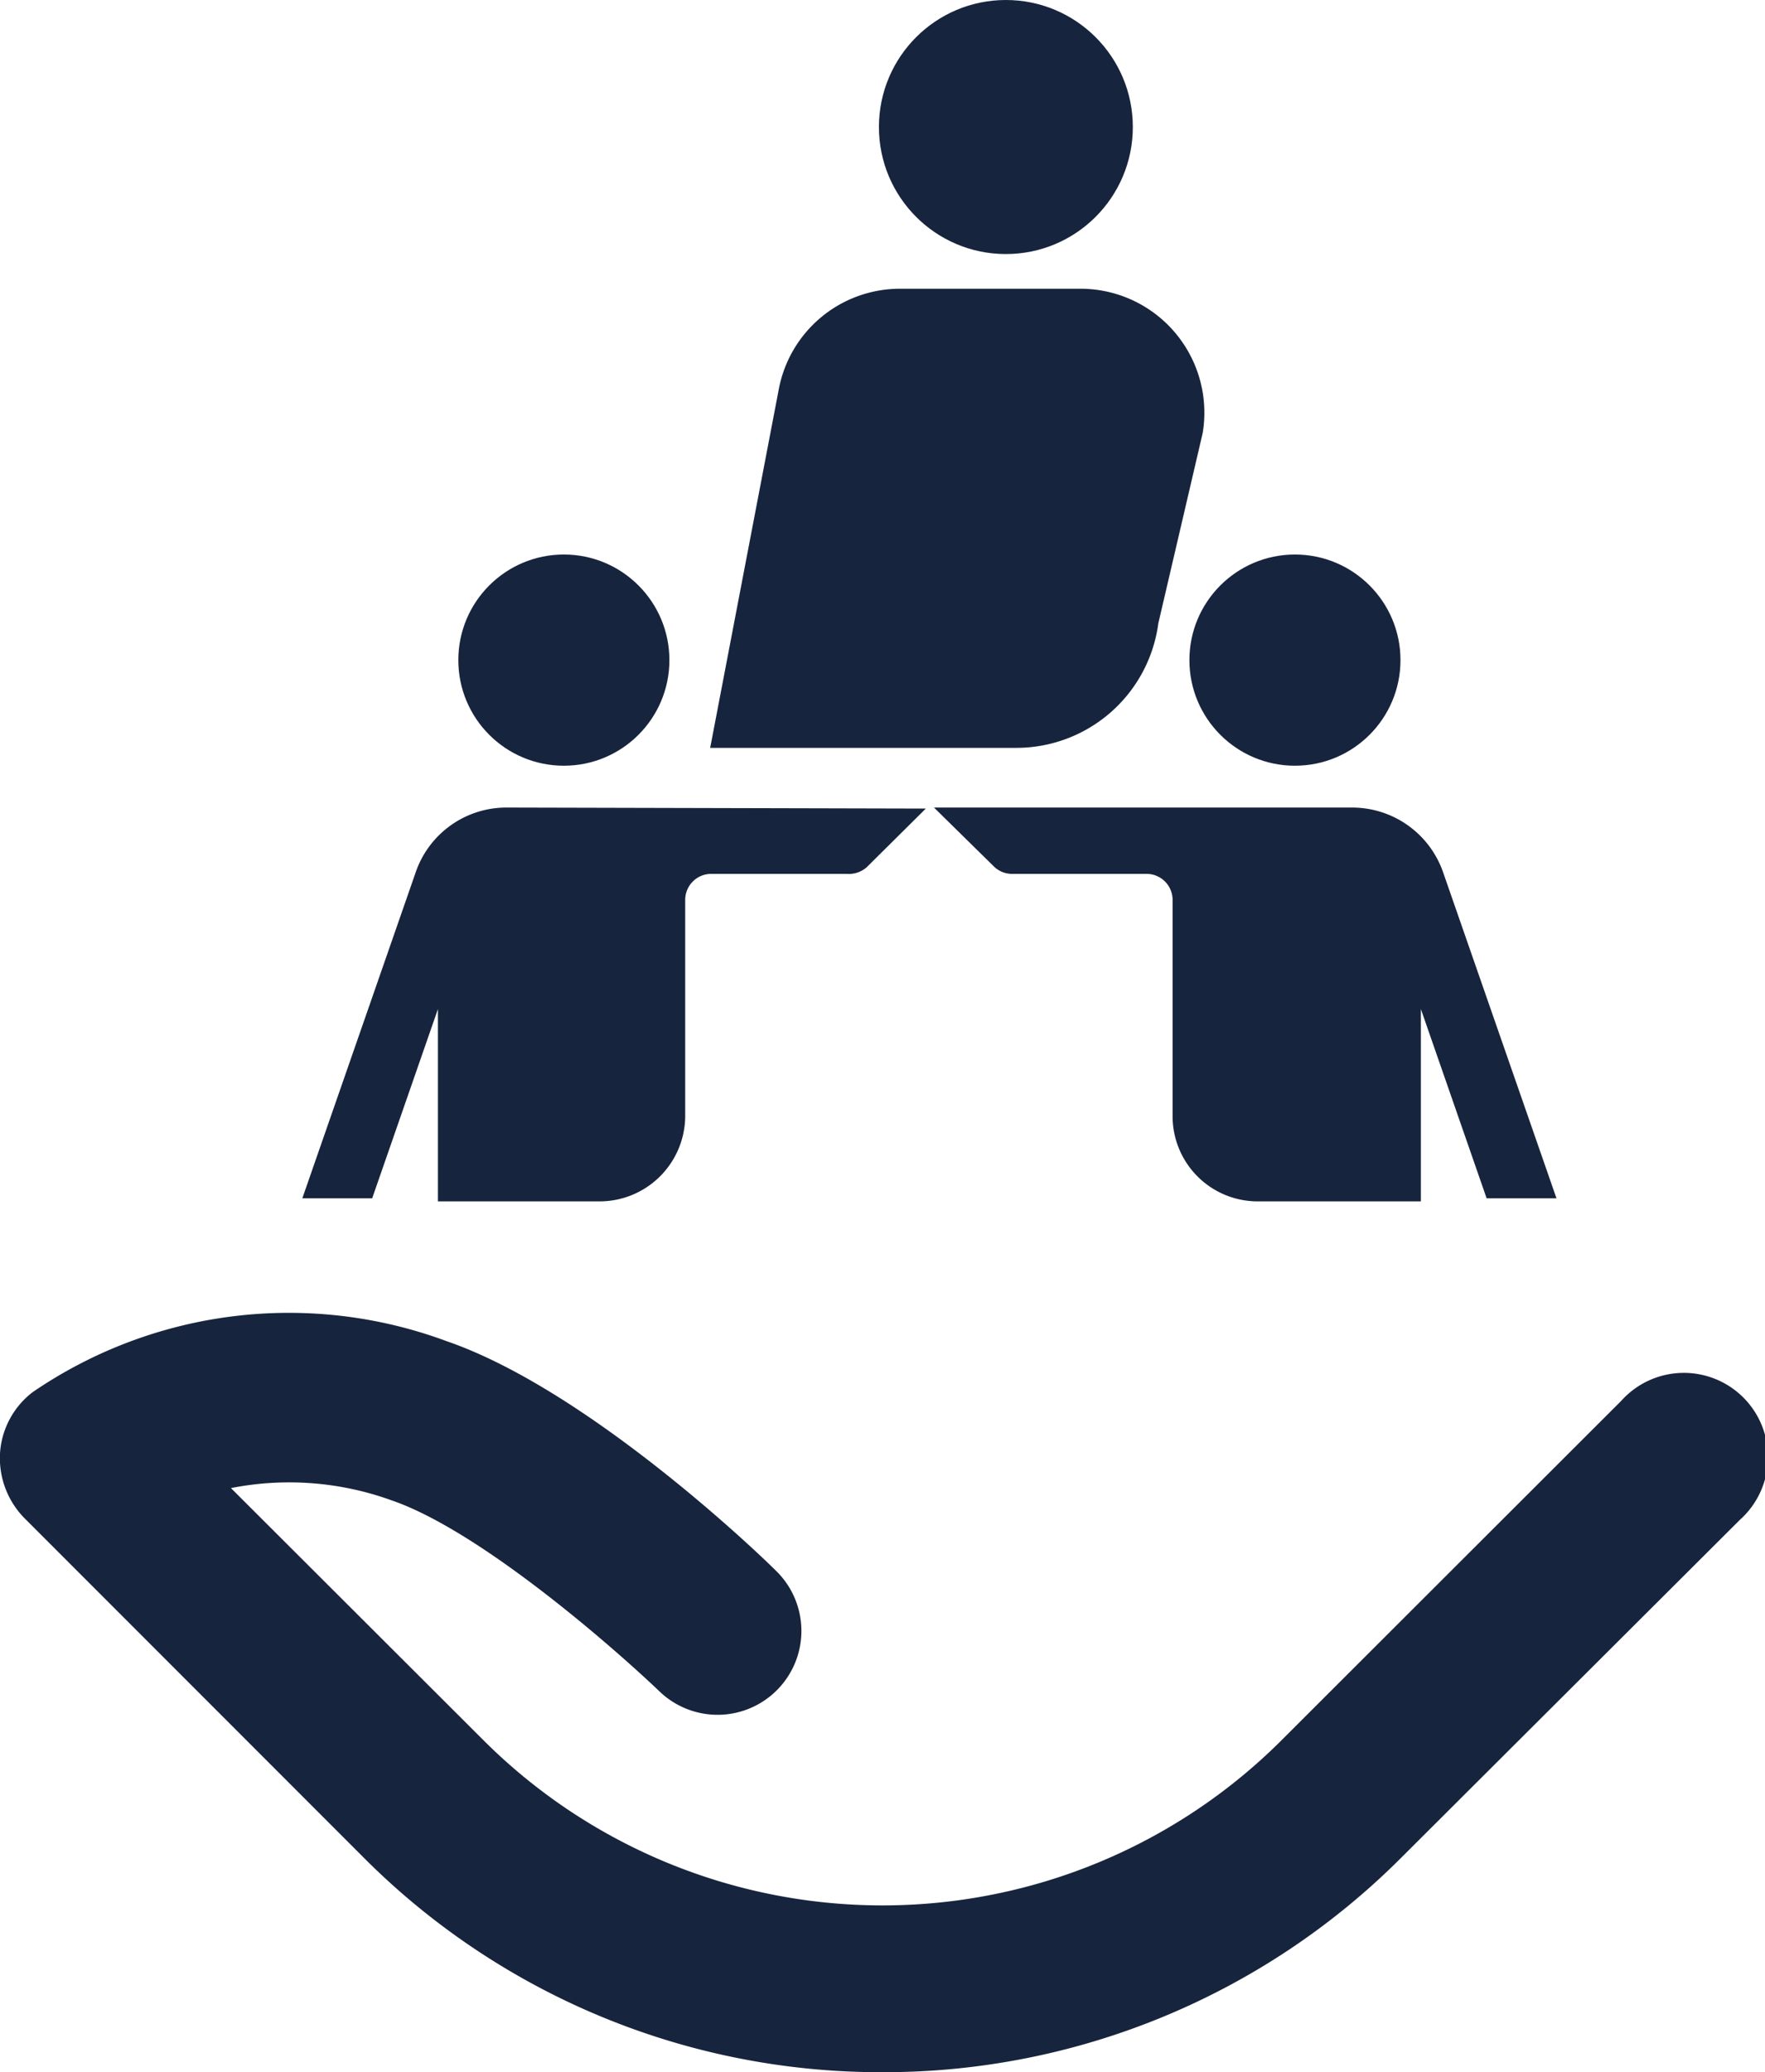
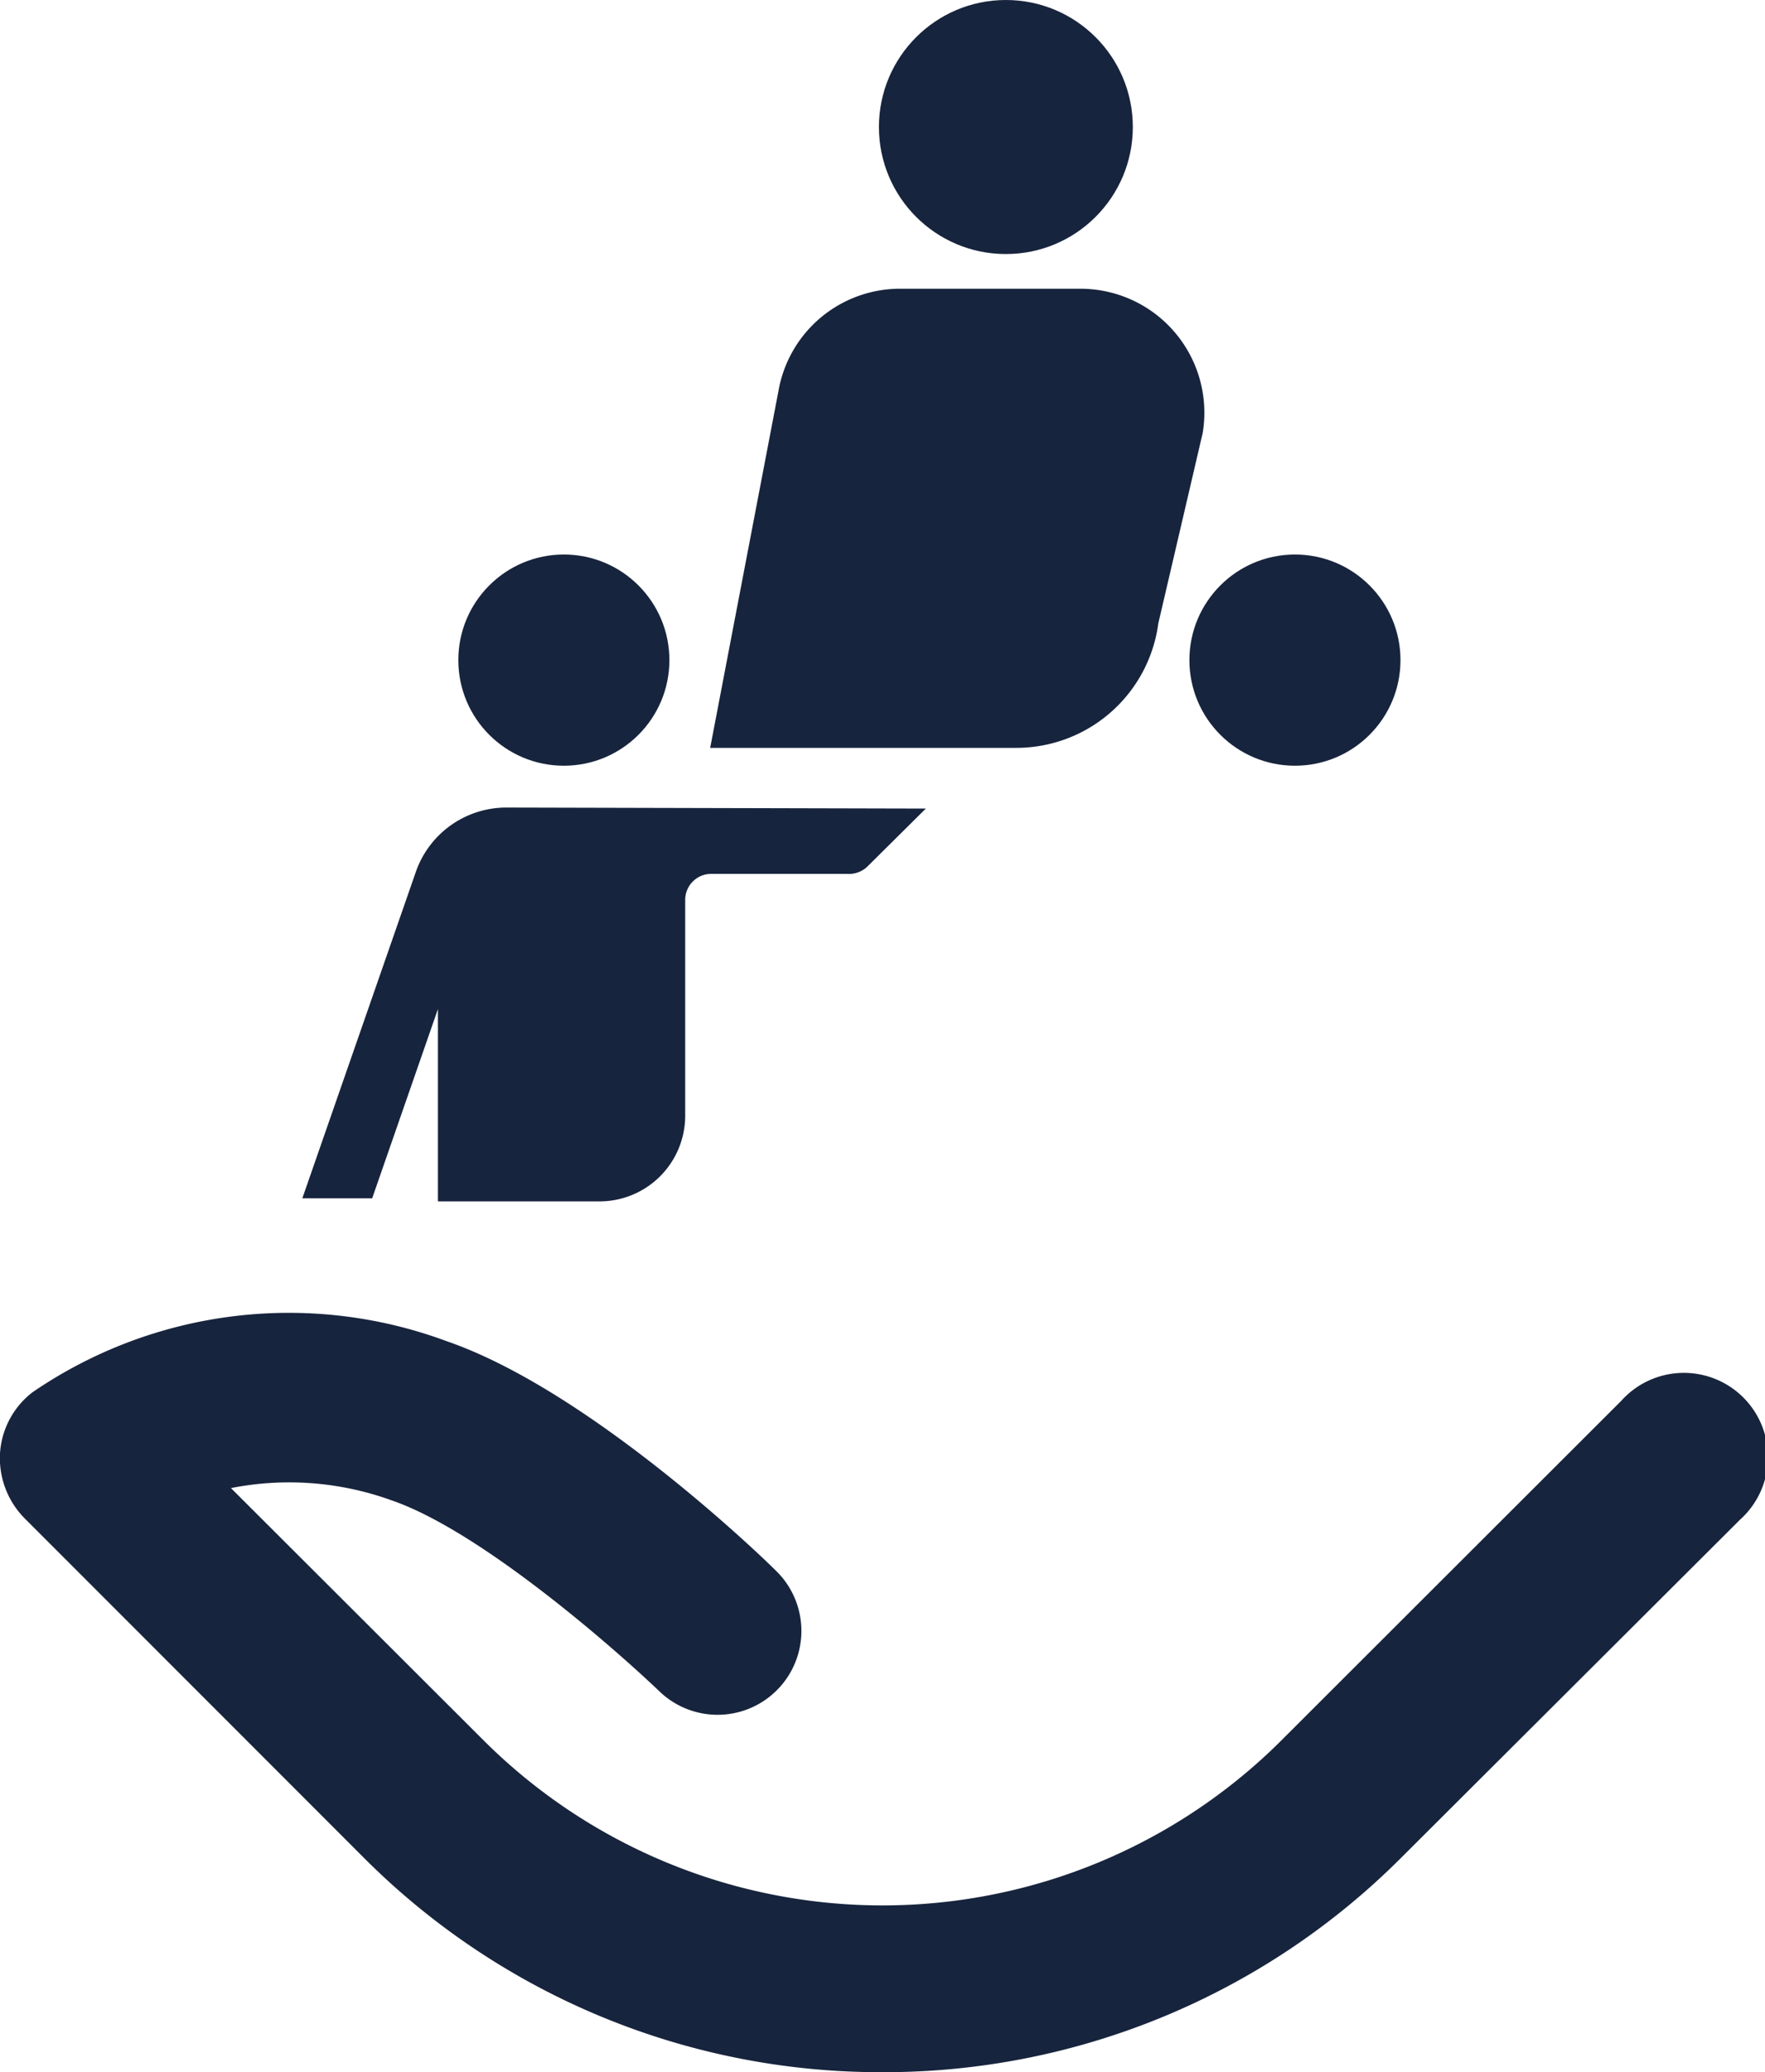
<svg xmlns="http://www.w3.org/2000/svg" viewBox="0 0 34.62 40.62">
  <defs>
    <style>.cls-1{fill:#17243d;}</style>
  </defs>
  <g id="Layer_2" data-name="Layer 2">
    <g id="Layer_1-2" data-name="Layer 1">
      <path class="cls-1" d="M17.31,40.62A14.32,14.32,0,0,1,7.12,36.4L.48,29.76A1.68,1.68,0,0,1,0,28.49a1.64,1.64,0,0,1,.64-1.2,8.9,8.9,0,0,1,8.12-1c2.76.95,6.09,4.13,6.46,4.5a1.64,1.64,0,1,1-2.29,2.36c-.87-.83-3.5-3.14-5.25-3.74a5.9,5.9,0,0,0-3.15-.24l4.93,4.92a11.08,11.08,0,0,0,15.7,0l6.64-6.63a1.65,1.65,0,1,1,2.33,2.33L27.5,36.4A14.34,14.34,0,0,1,17.31,40.62Z" />
      <path class="cls-1" d="M19.93,14.66h-6l1.34-7a2.42,2.42,0,0,1,2.39-2H21.2a2.43,2.43,0,0,1,2.39,2.83l-.87,3.73A2.81,2.81,0,0,1,19.93,14.66Z" />
      <circle class="cls-1" cx="19.73" cy="2.49" r="2.49" />
      <circle class="cls-1" cx="11.06" cy="12.94" r="2.07" />
      <path class="cls-1" d="M9.94,15.83a1.88,1.88,0,0,0-1.79,1.28L5.93,23.49H7.3l1.29-3.71v3.77h3.17a1.68,1.68,0,0,0,1.68-1.67V17.64a.51.51,0,0,1,.51-.51h2.66A.53.53,0,0,0,17,17l1.16-1.15Z" />
      <circle class="cls-1" cx="25.4" cy="12.94" r="2.07" />
-       <path class="cls-1" d="M26.52,15.83a1.89,1.89,0,0,1,1.79,1.28l2.22,6.38H29.16l-1.29-3.71v3.77H24.69A1.67,1.67,0,0,1,23,21.88V17.64a.51.51,0,0,0-.51-.51H19.84a.51.51,0,0,1-.35-.15l-1.17-1.15Z" />
    </g>
  </g>
</svg>